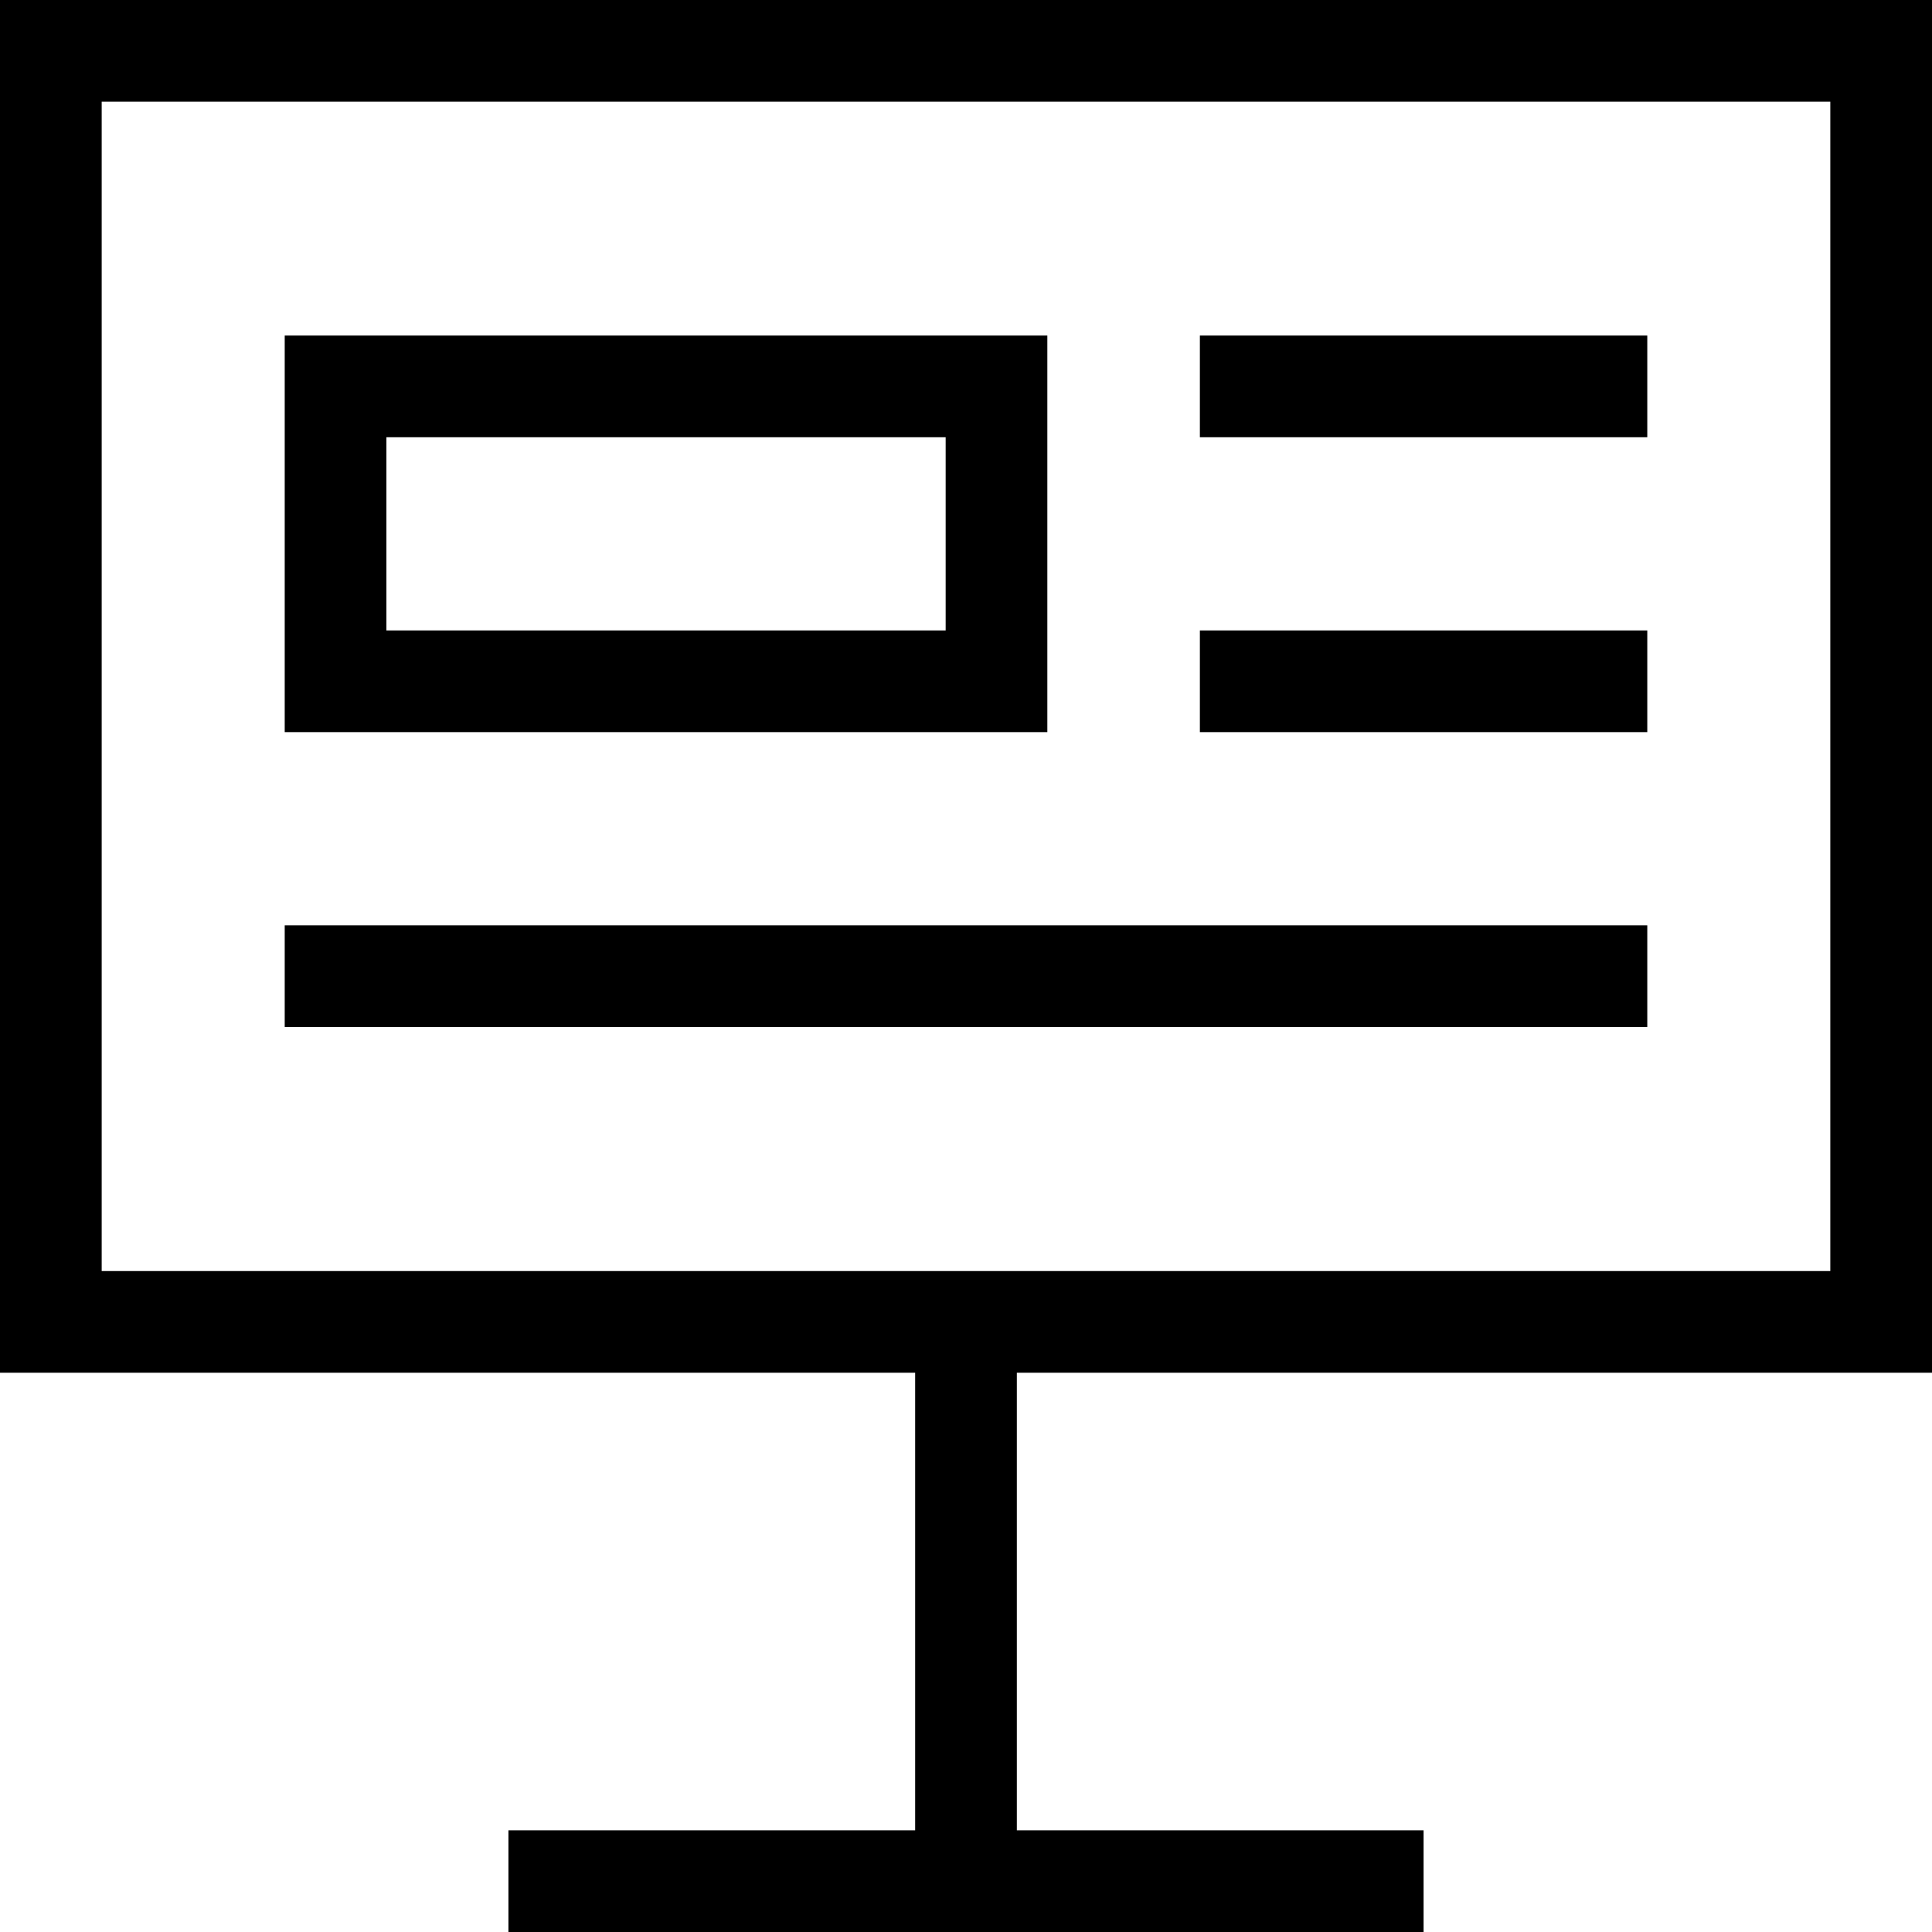
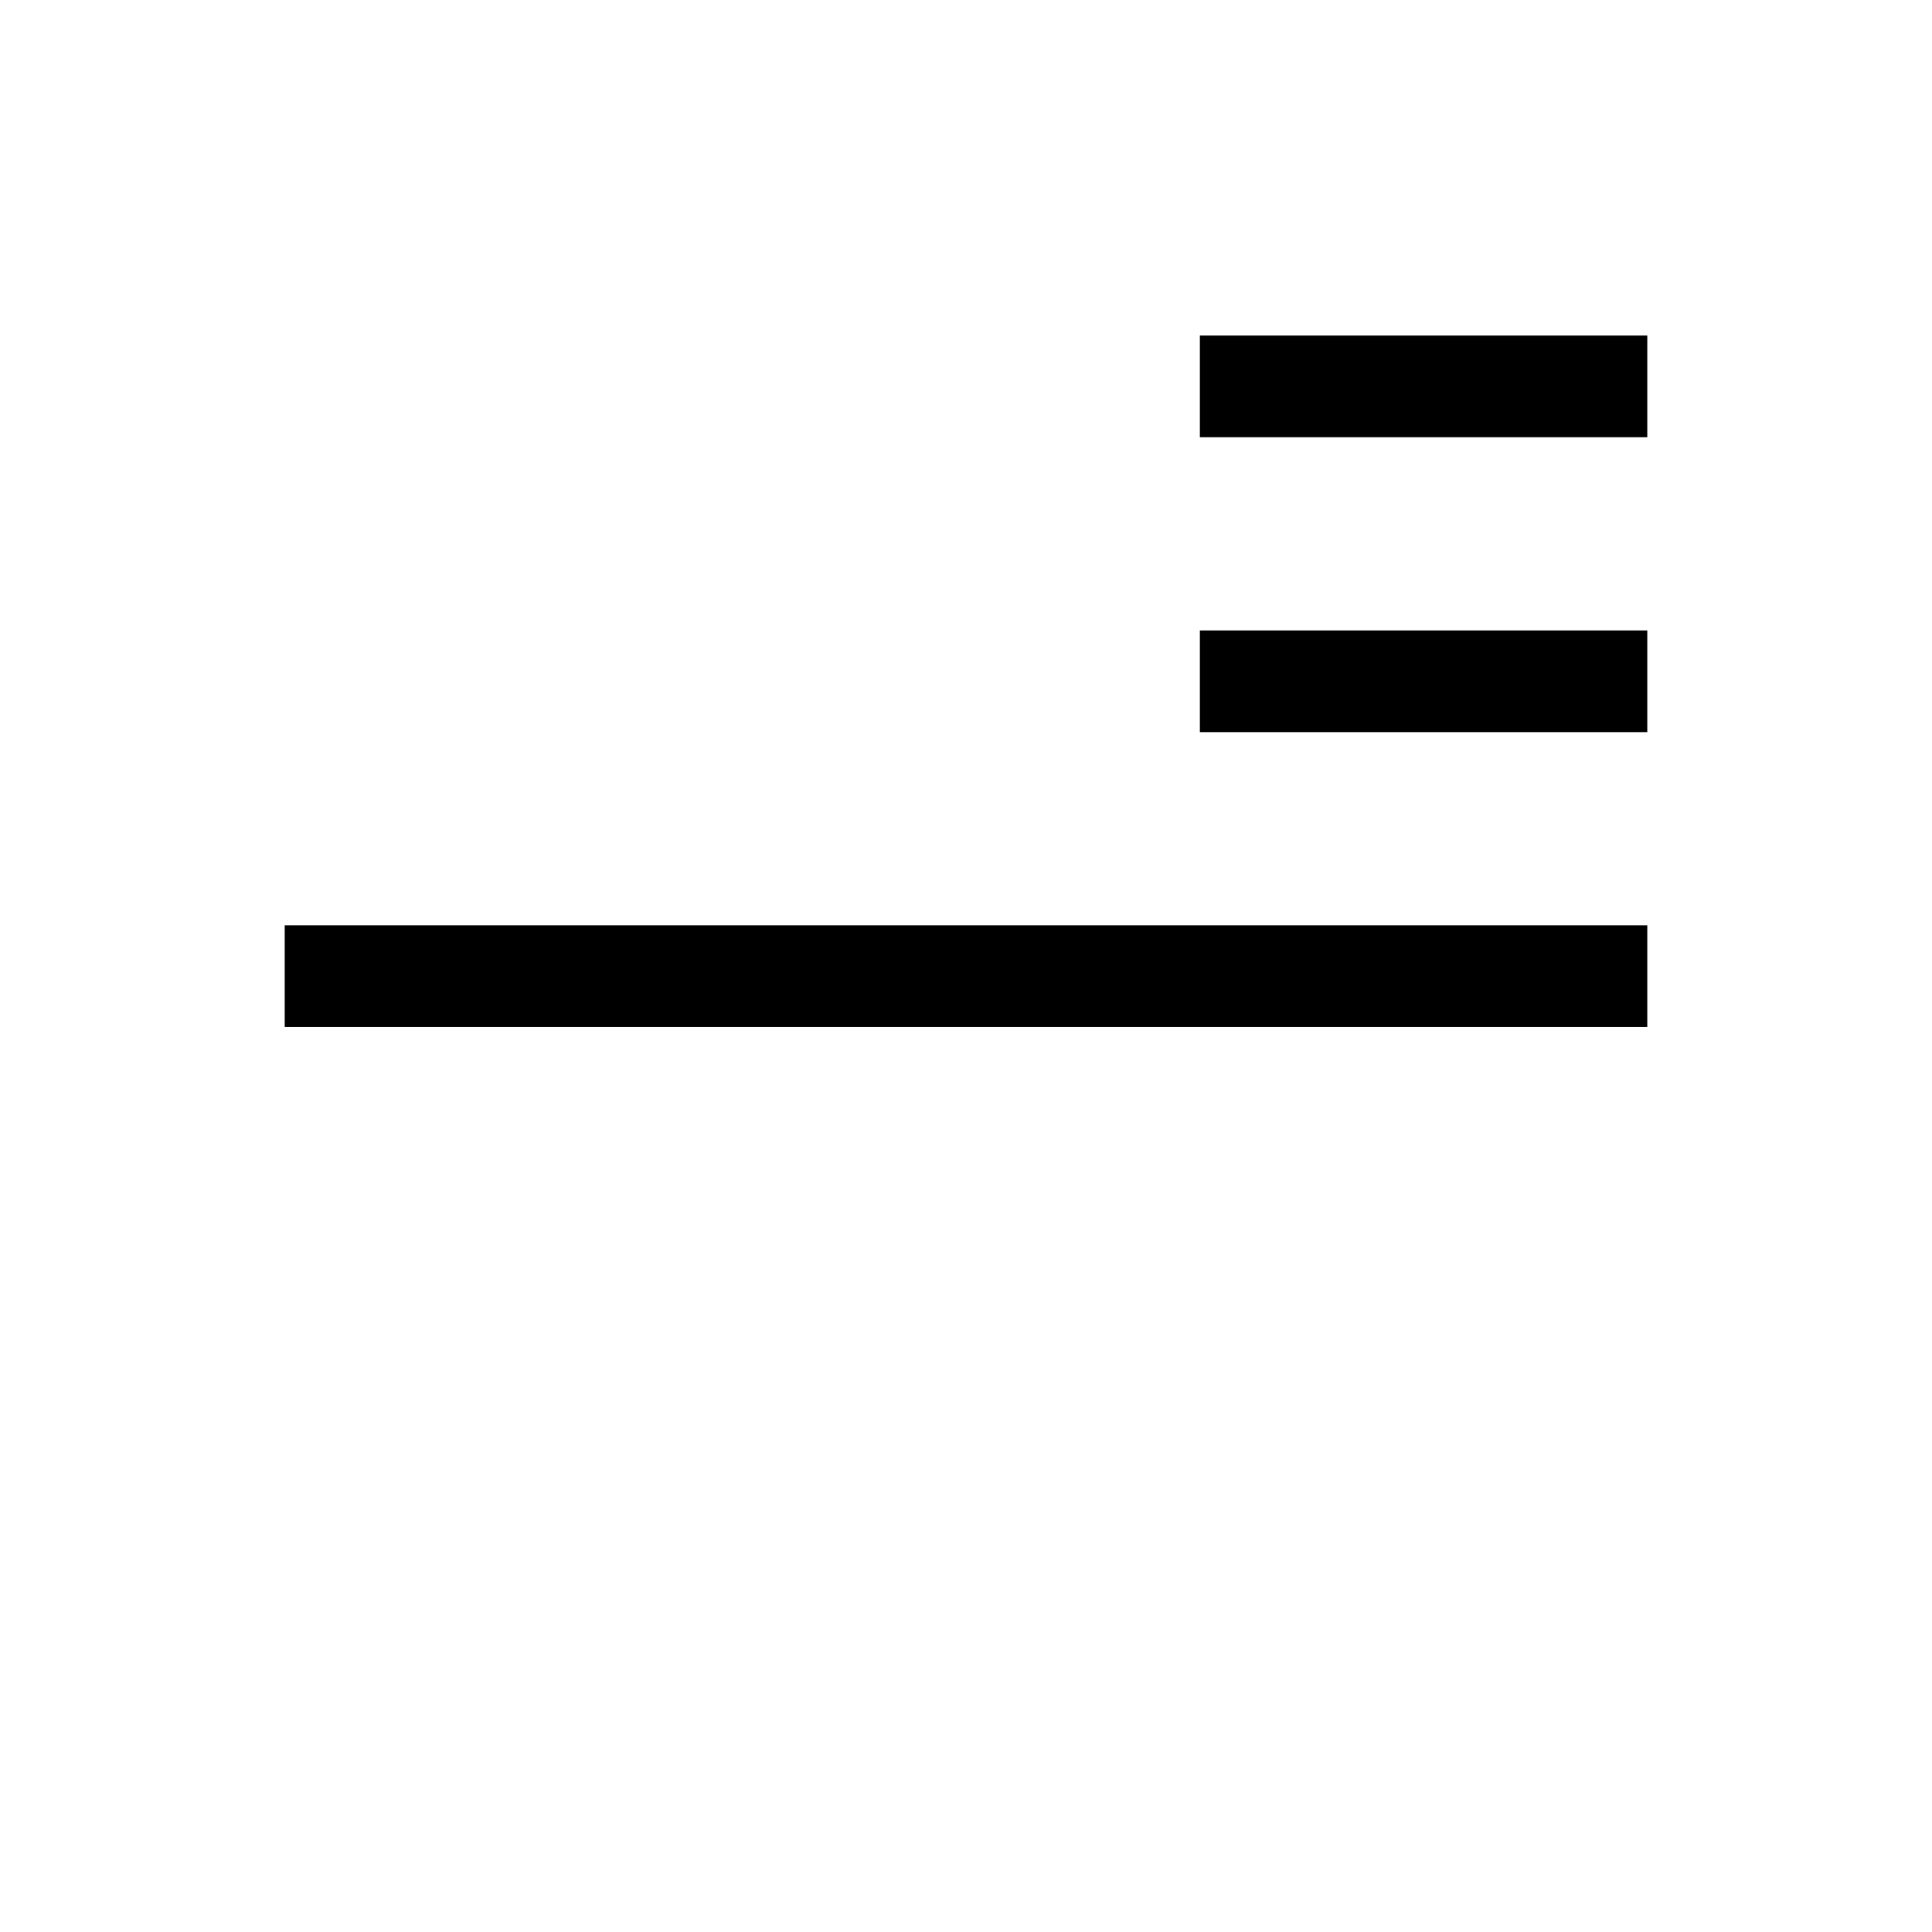
<svg xmlns="http://www.w3.org/2000/svg" version="1.1" id="Layer_1" x="0px" y="0px" viewBox="0 0 19 19" style="enable-background:new 0 0 19 19;" xml:space="preserve">
  <style type="text/css"> .st0{fill:none;stroke:#000000;stroke-miterlimit:10;} .st1{fill:none;stroke:#000000;stroke-linecap:square;stroke-miterlimit:10;} </style>
  <g>
-     <rect x="0.5" y="0.5" class="st0" width="18" height="12.5" />
-     <line class="st0" x1="5" y1="18.5" x2="14" y2="18.5" />
-     <line class="st0" x1="9.5" y1="13" x2="9.5" y2="18.5" />
    <g>
      <g>
        <line class="st1" x1="12.3" y1="3.8" x2="15.7" y2="3.8" />
        <line class="st1" x1="12.3" y1="6.7" x2="15.7" y2="6.7" />
        <line class="st1" x1="3.3" y1="9.6" x2="15.7" y2="9.6" />
      </g>
-       <rect x="3.3" y="3.8" class="st0" width="6.5" height="2.9" />
    </g>
  </g>
</svg>